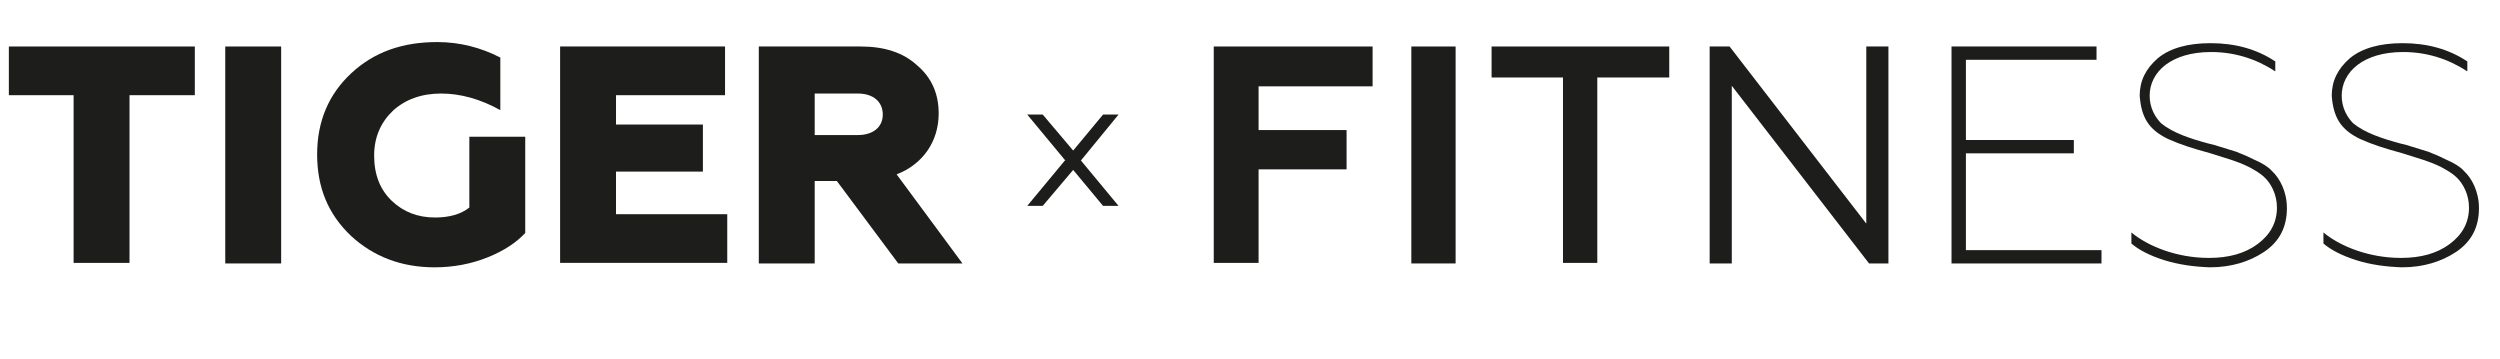
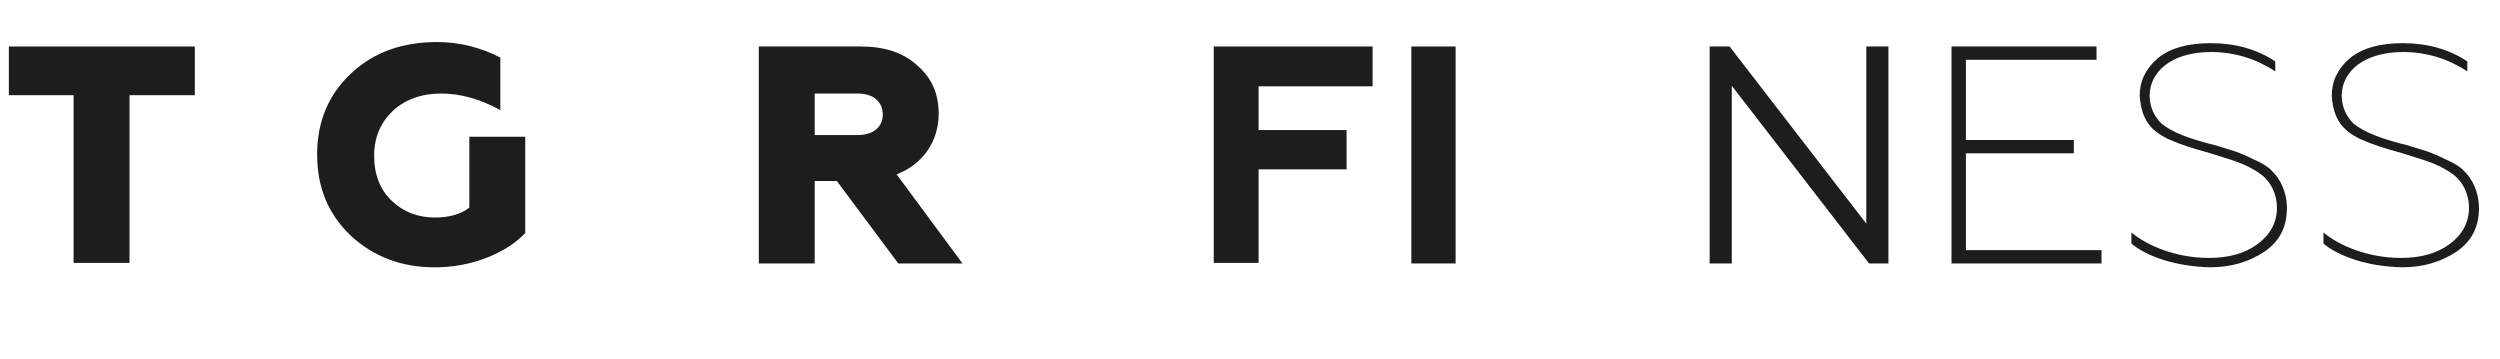
<svg xmlns="http://www.w3.org/2000/svg" version="1.1" id="_Слой_2" x="0px" y="0px" viewBox="0 0 451.7 64.8" style="enable-background:new 0 0 451.7 64.8;" xml:space="preserve">
  <style type="text/css"> .st0{enable-background:new ;} .st1{fill:#1D1D1B;} </style>
  <g id="_Слой_1-2">
    <g>
      <g class="st0">
        <path class="st1" d="M13.3,47.5V17.2H1.6V8.4h33.6v8.8H23.4v30.3H13.3z" />
-         <path class="st1" d="M40.7,47.5V8.4h10.1v39.2H40.7z" />
        <path class="st1" d="M63.4,42.6c-4.1-3.9-6.1-8.7-6.1-14.7c0-6,2.1-10.9,6.2-14.7S72.7,7.6,79,7.6c4.1,0,7.9,1,11.4,2.8v9.5 c-3.6-2-7.2-3-10.7-3c-3.6,0-6.5,1.1-8.7,3.1c-2.2,2.1-3.4,4.8-3.4,8.1c0,3.5,1.1,6.2,3.2,8.2c2.1,2,4.7,3,7.8,3 c2.6,0,4.7-0.6,6.2-1.8V24.7h10.1v17.4c-1.6,1.7-3.8,3.2-6.8,4.4c-3,1.2-6.2,1.8-9.6,1.8C72.6,48.3,67.5,46.4,63.4,42.6z" />
-         <path class="st1" d="M101.2,47.5V8.4H131v8.8h-19.7v5.3h15.7V31h-15.7v7.7h20.1v8.8H101.2z" />
        <path class="st1" d="M137.1,47.5V8.4h18.4c4.3,0,7.7,1.1,10.2,3.4c2.6,2.2,3.9,5.1,3.9,8.7c0,5.1-2.9,9.2-7.6,11l11.9,16.1h-11.6 l-11.1-14.9h-4v14.9H137.1z M147.2,24.4h7.8c2.7,0,4.5-1.4,4.5-3.7s-1.7-3.8-4.5-3.8h-7.8V24.4z" />
      </g>
      <g class="st0">
        <path class="st1" d="M219.3,47.5V8.4H248v7.2h-20.6v7.9h15.9v7.1h-15.9v16.9H219.3z" />
      </g>
      <g class="st0">
        <path class="st1" d="M255,47.5V8.4h8v39.2H255z" />
      </g>
      <g class="st0">
-         <path class="st1" d="M269.5,8.4h32.1V14h-13v33.5h-6.2V14h-12.9V8.4z" />
-       </g>
+         </g>
      <g class="st0">
        <path class="st1" d="M308.9,47.5V8.4h3.6l24.7,32v-32h4v39.2h-3.5l-24.8-32.1v32.1H308.9z" />
      </g>
      <g class="st0">
        <path class="st1" d="M352.6,47.5V8.4h26.2v2.4h-23.6v14.5h19.5v2.4h-19.5v17.5h24.5v2.4H352.6z" />
      </g>
      <g class="st0">
        <path class="st1" d="M391,47c-2.5-0.8-4.5-1.8-5.9-3v-2c3,2.5,8.2,4.6,14,4.6c3.6,0,6.5-0.8,8.8-2.5c2.3-1.7,3.5-3.9,3.5-6.6 c0-2.4-1.1-4.4-2.3-5.5c-0.6-0.6-1.6-1.2-2.7-1.8c-1.2-0.6-2.3-1-3.2-1.3c-1-0.3-2.2-0.7-3.8-1.2c-3.6-1-5.2-1.5-7.7-2.6 c-3.5-1.7-4.8-3.9-5.1-7.8c0-2.7,1.1-4.9,3.3-6.8c2.2-1.8,5.4-2.7,9.5-2.7c4.5,0,8.4,1.1,11.7,3.3v1.8c-3.5-2.3-7.4-3.5-11.6-3.5 c-7.2,0-11.1,3.6-11.1,7.9c0,2.2,1,3.9,2.1,5c2.1,1.7,5.1,2.7,8.4,3.6c0.4,0.1,0.8,0.2,1.2,0.3l3.9,1.2c0.8,0.3,2,0.8,3.4,1.5 c1.4,0.6,2.5,1.3,3.1,2c1.4,1.3,2.7,3.7,2.7,6.7c0,3.4-1.3,6-4.1,7.9c-2.7,1.8-6,2.8-9.8,2.8C396.3,48.2,393.6,47.8,391,47z" />
      </g>
      <g class="st0">
        <path class="st1" d="M425.7,47c-2.5-0.8-4.5-1.8-5.9-3v-2c3,2.5,8.2,4.6,14,4.6c3.6,0,6.5-0.8,8.8-2.5c2.3-1.7,3.5-3.9,3.5-6.6 c0-2.4-1.1-4.4-2.3-5.5c-0.6-0.6-1.6-1.2-2.7-1.8c-1.2-0.6-2.3-1-3.2-1.3c-1-0.3-2.2-0.7-3.8-1.2c-3.6-1-5.2-1.5-7.7-2.6 c-3.5-1.7-4.8-3.9-5.1-7.8c0-2.7,1.1-4.9,3.3-6.8c2.2-1.8,5.4-2.7,9.5-2.7c4.5,0,8.4,1.1,11.7,3.3v1.8c-3.5-2.3-7.4-3.5-11.6-3.5 c-7.2,0-11.1,3.6-11.1,7.9c0,2.2,1,3.9,2.1,5c2.1,1.7,5.1,2.7,8.4,3.6c0.4,0.1,0.8,0.2,1.2,0.3l3.9,1.2c0.8,0.3,2,0.8,3.4,1.5 c1.4,0.6,2.5,1.3,3.1,2c1.4,1.3,2.7,3.7,2.7,6.7c0,3.4-1.3,6-4.1,7.9c-2.7,1.8-6,2.8-9.8,2.8C431,48.2,428.2,47.8,425.7,47z" />
      </g>
-       <polygon class="st1" points="202.1,20.7 199.3,20.7 193.9,27.2 188.4,20.7 185.6,20.7 192.4,28.9 192.5,29 192.4,29 185.6,37.2 188.4,37.2 193.9,30.7 199.3,37.2 202.1,37.2 195.3,29 " />
    </g>
  </g>
</svg>